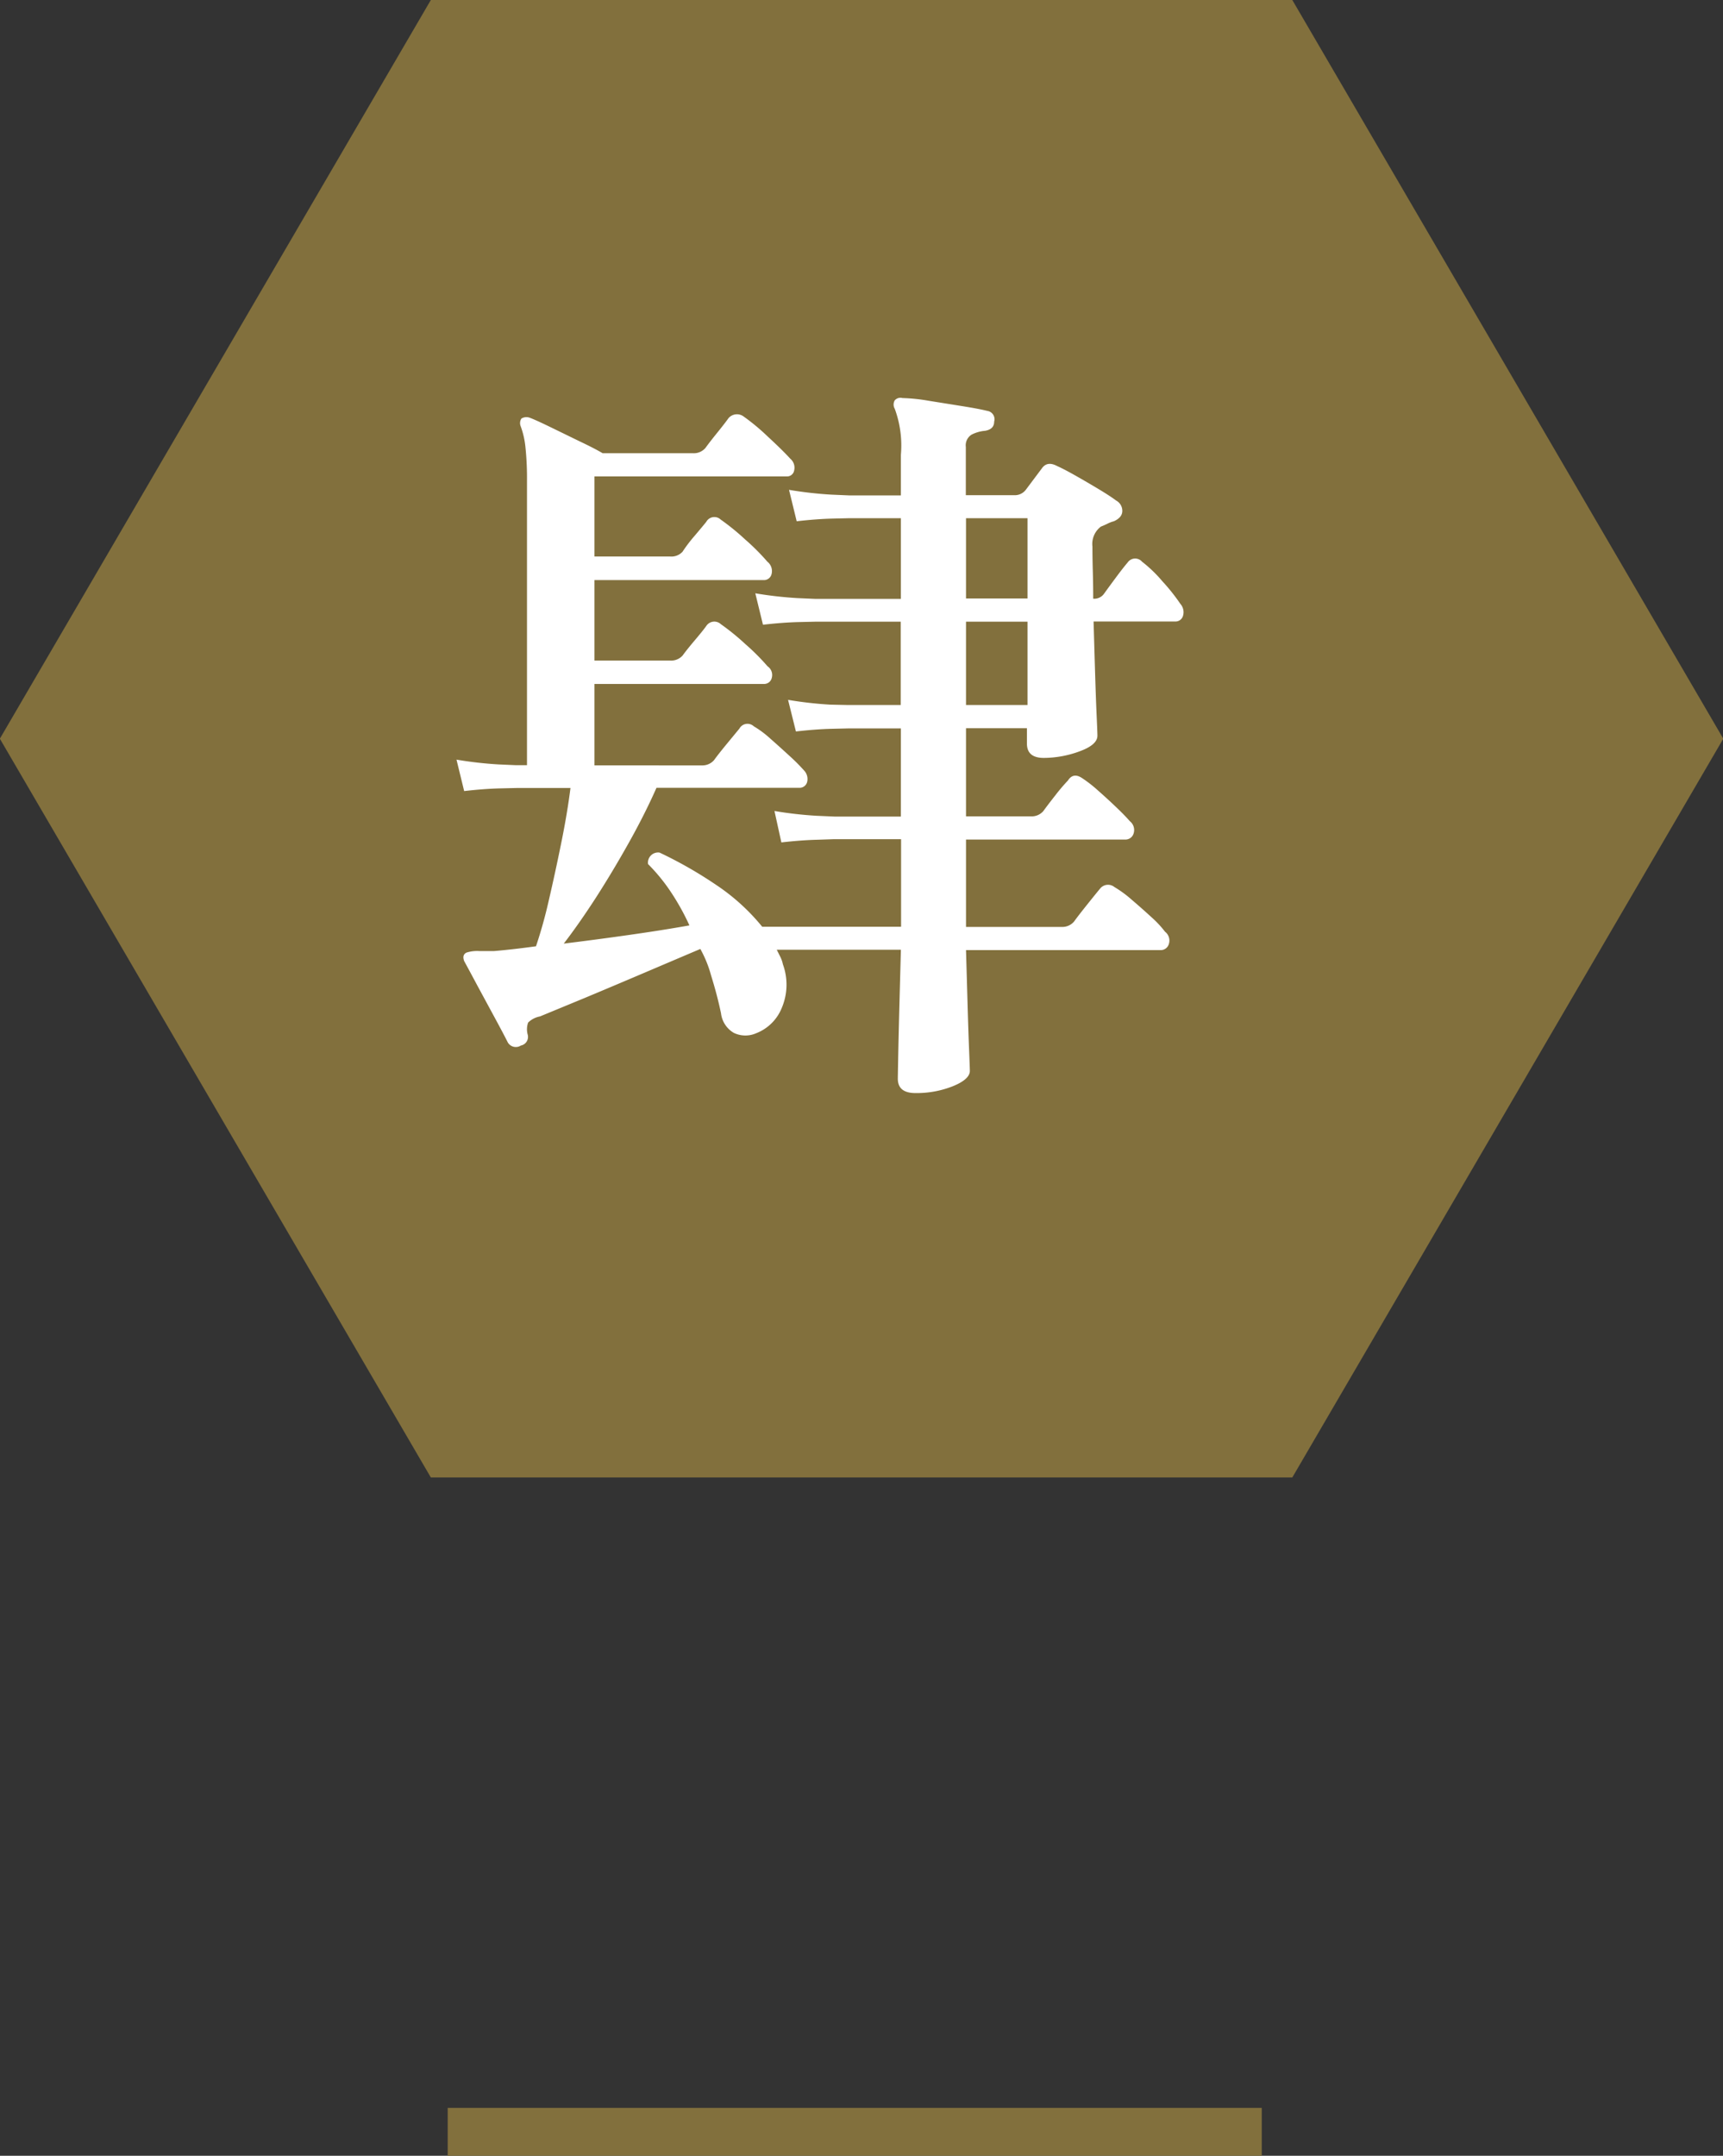
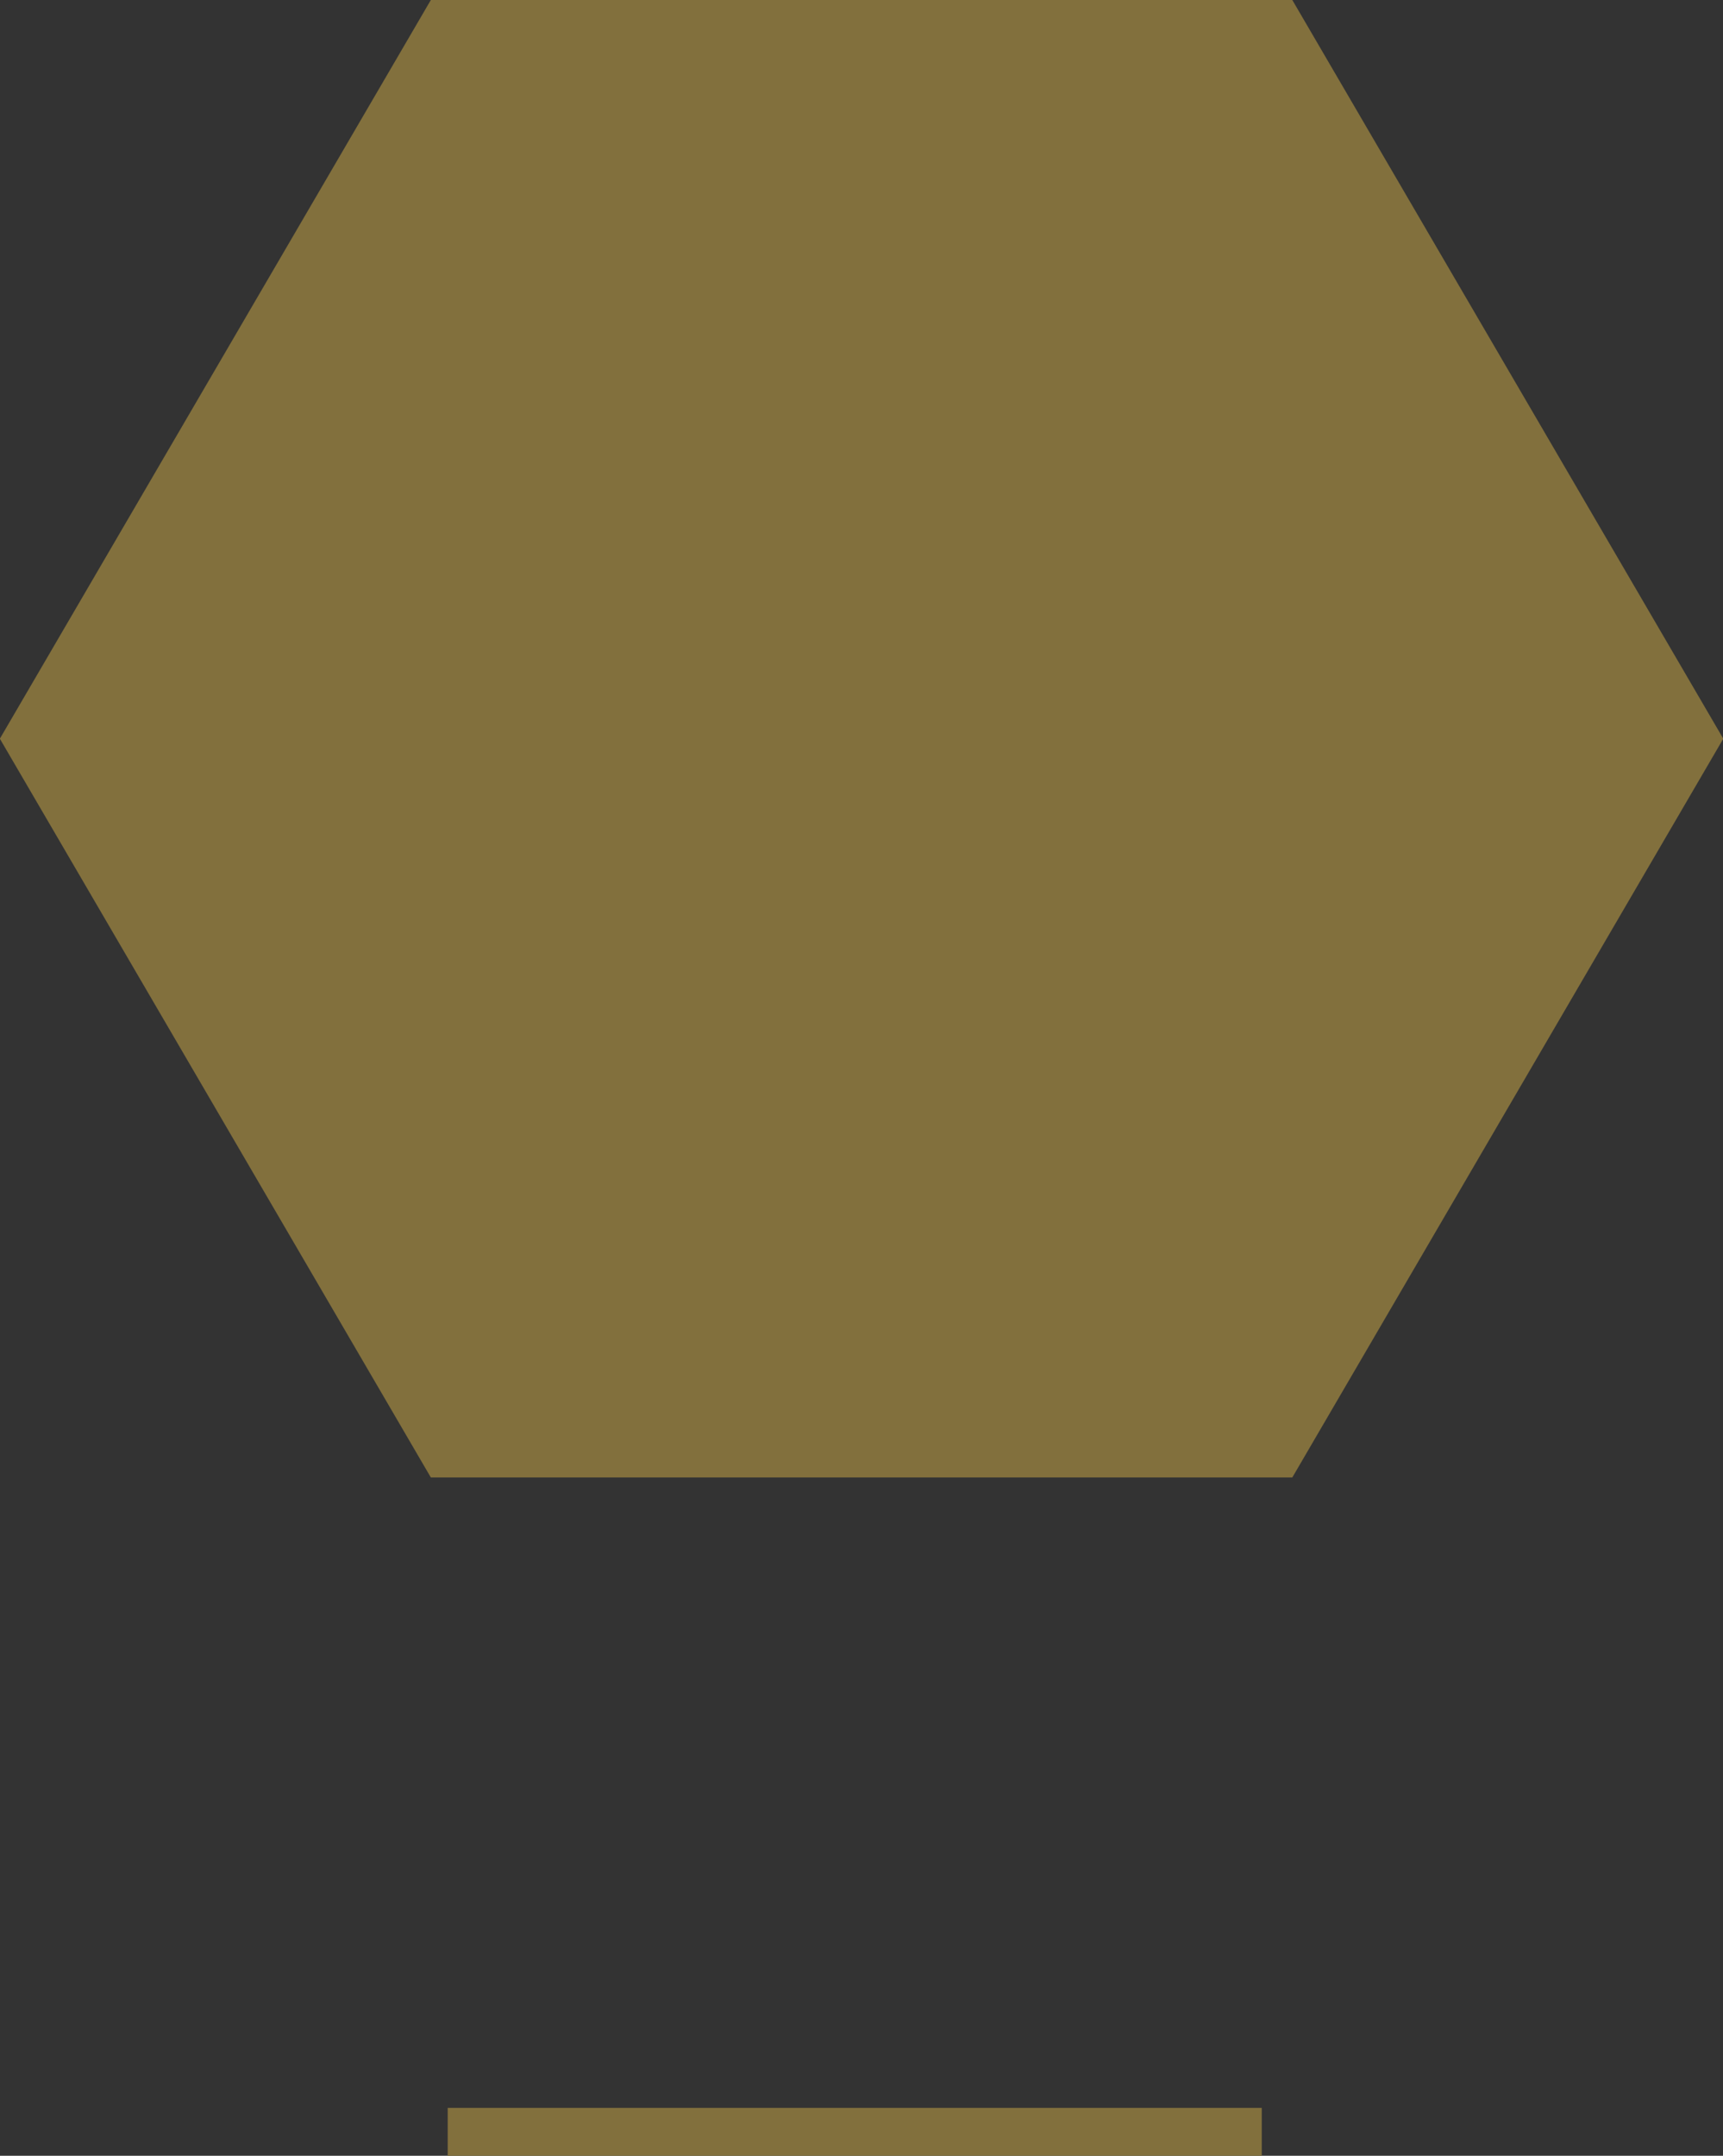
<svg xmlns="http://www.w3.org/2000/svg" width="35.981" height="45" viewBox="0 0 35.981 45">
  <rect x="0" y="0" width="35.981" height="45" fill="#333333" stroke="none" />
  <g id="menu-bnr03-icon" transform="translate(-1083.651 -7615)">
    <g id="グループ_67711" data-name="グループ 67711" transform="translate(1083.651 7615)">
      <path id="パス_163434" data-name="パス 163434" d="M677.5,260.932h-17.99l-9,15.42,9,15.421H677.5l9-15.421Z" transform="translate(-650.513 -260.932)" fill="#82703d" />
-       <path id="パス_164637" data-name="パス 164637" d="M2.16,1.2q-.368,0-.368-.3,0-.032.008-.456T1.824-.592q.016-.608.032-1.2H-.736l.072.144a.637.637,0,0,1,.056.16,1.24,1.24,0,0,1-.024.912.945.945,0,0,1-.536.528.56.56,0,0,1-.464-.008A.546.546,0,0,1-1.9-.464q-.08-.384-.208-.792a2.44,2.44,0,0,0-.224-.552q-.528.224-1.176.5t-1.232.52L-5.68-.4a.48.48,0,0,0-.248.128.416.416,0,0,0-.008.256A.184.184,0,0,1-6.08.208.194.194,0,0,1-6.352.144q-.08-.16-.264-.5t-.368-.68q-.184-.344-.28-.52-.048-.128.048-.176a.729.729,0,0,1,.272-.032h.3q.384-.032.88-.1A9.654,9.654,0,0,0-5.5-2.808q.136-.584.264-1.216t.192-1.144H-6.176l-.336.008q-.336.008-.752.056l-.16-.656a8.109,8.109,0,0,0,.88.1l.368.016h.224v-5.936a6.3,6.3,0,0,0-.032-.7,1.764,1.764,0,0,0-.1-.44.172.172,0,0,1,.016-.16.2.2,0,0,1,.176-.016q.128.048.424.192t.616.3q.32.152.48.248H-2.48a.32.32,0,0,0,.256-.112q.08-.112.248-.32t.232-.3a.233.233,0,0,1,.32-.032,4.449,4.449,0,0,1,.5.416q.312.288.472.464a.243.243,0,0,1,.08.24.151.151,0,0,1-.16.128H-4.544V-10H-2.96a.315.315,0,0,0,.256-.1,3.137,3.137,0,0,1,.256-.336q.176-.208.24-.288a.192.192,0,0,1,.3-.048,4.9,4.9,0,0,1,.512.416,4.649,4.649,0,0,1,.464.464.249.249,0,0,1,.088.256.163.163,0,0,1-.168.128H-4.544v1.68H-2.96A.32.32,0,0,0-2.7-7.936q.08-.112.256-.32t.24-.3a.2.2,0,0,1,.3-.032,4.9,4.9,0,0,1,.512.416,4.649,4.649,0,0,1,.464.464.219.219,0,0,1,.088.24.163.163,0,0,1-.168.128H-4.544v1.7H-2.3a.32.32,0,0,0,.256-.112q.08-.112.264-.336l.264-.32a.192.192,0,0,1,.3-.048,2.085,2.085,0,0,1,.344.256q.2.176.4.36a3.79,3.79,0,0,1,.3.3A.259.259,0,0,1-.1-5.3a.163.163,0,0,1-.168.128H-3.248q-.24.544-.576,1.144T-4.512-2.88q-.352.544-.672.96Q-4.528-2-3.824-2.1t1.264-.2a4.987,4.987,0,0,0-.376-.68,3.806,3.806,0,0,0-.488-.6.212.212,0,0,1,.24-.24A8.8,8.8,0,0,1-2-3.144a4.35,4.35,0,0,1,.96.872h2.9V-4.1H.464L.12-4.088q-.344.008-.76.056l-.144-.656a8.109,8.109,0,0,0,.88.1l.368.016H1.856v-1.84H.768l-.344.008q-.344.008-.76.056L-.5-7.008a8.109,8.109,0,0,0,.88.1L.752-6.9h1.1V-8.64H.08l-.344.008q-.344.008-.76.056l-.16-.656a8.109,8.109,0,0,0,.88.1l.368.016H1.856V-10.8H.784l-.344.008q-.344.008-.76.056l-.16-.656a8.109,8.109,0,0,0,.88.1l.368.016H1.856v-.848a2.217,2.217,0,0,0-.128-.96.173.173,0,0,1,0-.176.157.157,0,0,1,.16-.048,3.722,3.722,0,0,1,.544.056l.7.112q.352.056.528.1a.176.176,0,0,1,.144.224q0,.16-.192.192a.748.748,0,0,0-.28.08.263.263,0,0,0-.12.256v1.008H4.24a.288.288,0,0,0,.224-.112L4.8-11.84q.112-.16.32-.048.144.064.384.2t.48.28q.24.144.368.24a.244.244,0,0,1,.128.216q0,.136-.176.216a.625.625,0,0,0-.128.048q-.064.032-.144.064a.455.455,0,0,0-.176.416q0,.24.008.52t.008.568a.249.249,0,0,0,.224-.1q.08-.112.24-.328t.256-.328a.19.19,0,0,1,.3-.016,2.786,2.786,0,0,1,.424.408,4.032,4.032,0,0,1,.376.472.262.262,0,0,1,.056.248.162.162,0,0,1-.168.12h-1.7q.016.56.032,1.088t.032.88q.016.352.016.416,0,.192-.376.328a2.177,2.177,0,0,1-.744.136q-.352,0-.352-.3v-.32H3.216v1.84h1.36a.32.32,0,0,0,.256-.112q.08-.112.256-.336a3.9,3.9,0,0,1,.256-.3q.112-.176.3-.048a2.709,2.709,0,0,1,.328.256q.2.176.384.352t.28.288a.233.233,0,0,1,.08.256.176.176,0,0,1-.176.128H3.216v1.824h2a.32.32,0,0,0,.256-.112q.08-.112.272-.352t.272-.336a.212.212,0,0,1,.3-.032,2.376,2.376,0,0,1,.36.264q.216.184.416.368a2.147,2.147,0,0,1,.28.3.233.233,0,0,1,.08.256.176.176,0,0,1-.176.128H3.216q.016.544.032,1.112T3.28.288q.016.4.016.448,0,.176-.352.32A2.053,2.053,0,0,1,2.16,1.2ZM3.216-6.9H4.5V-8.64H3.216Zm0-2.224H4.5V-10.8H3.216Z" transform="translate(16.957 21.617)" fill="#fff" />
    </g>
    <line id="線_11066" data-name="線 11066" x2="17" transform="translate(1093 7659.5)" fill="none" stroke="#82703d" stroke-width="1" />
  </g>
</svg>